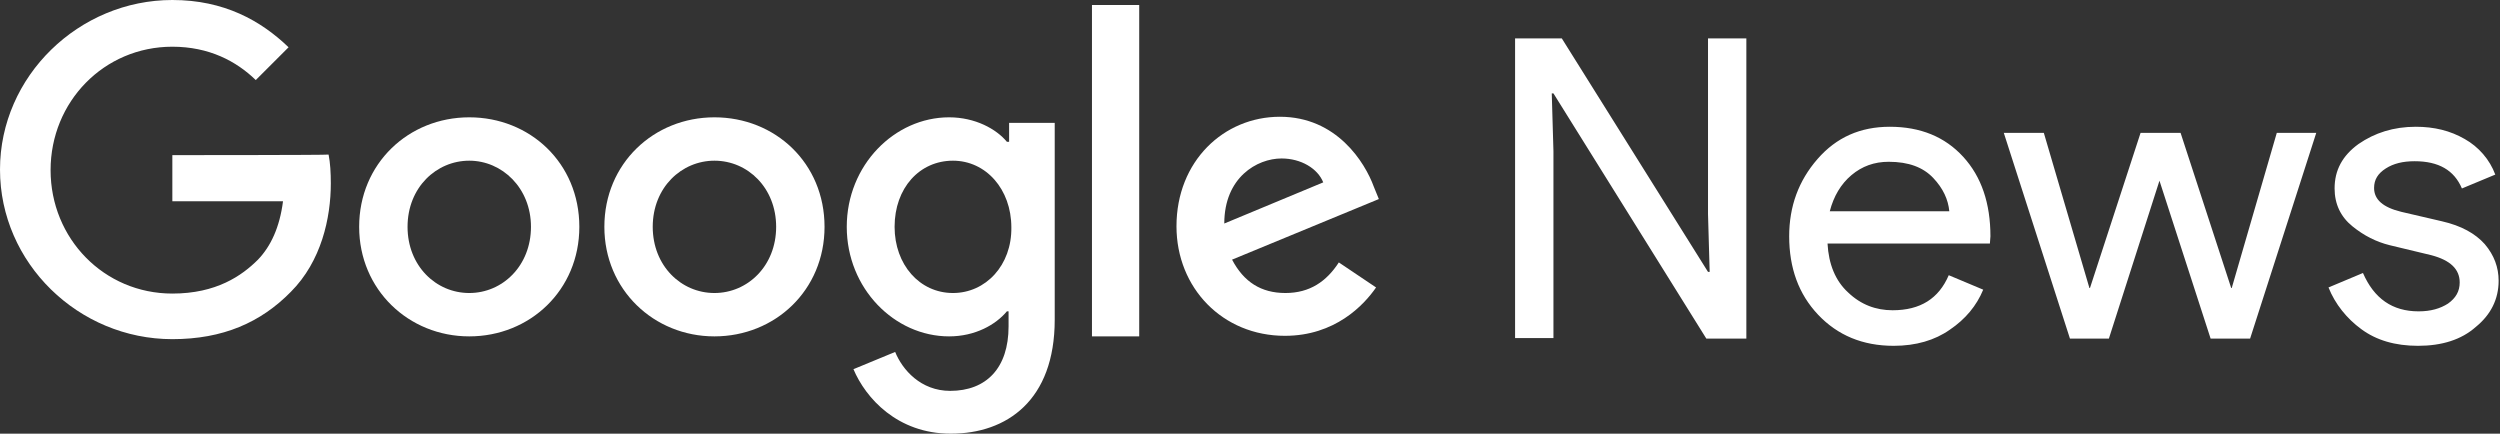
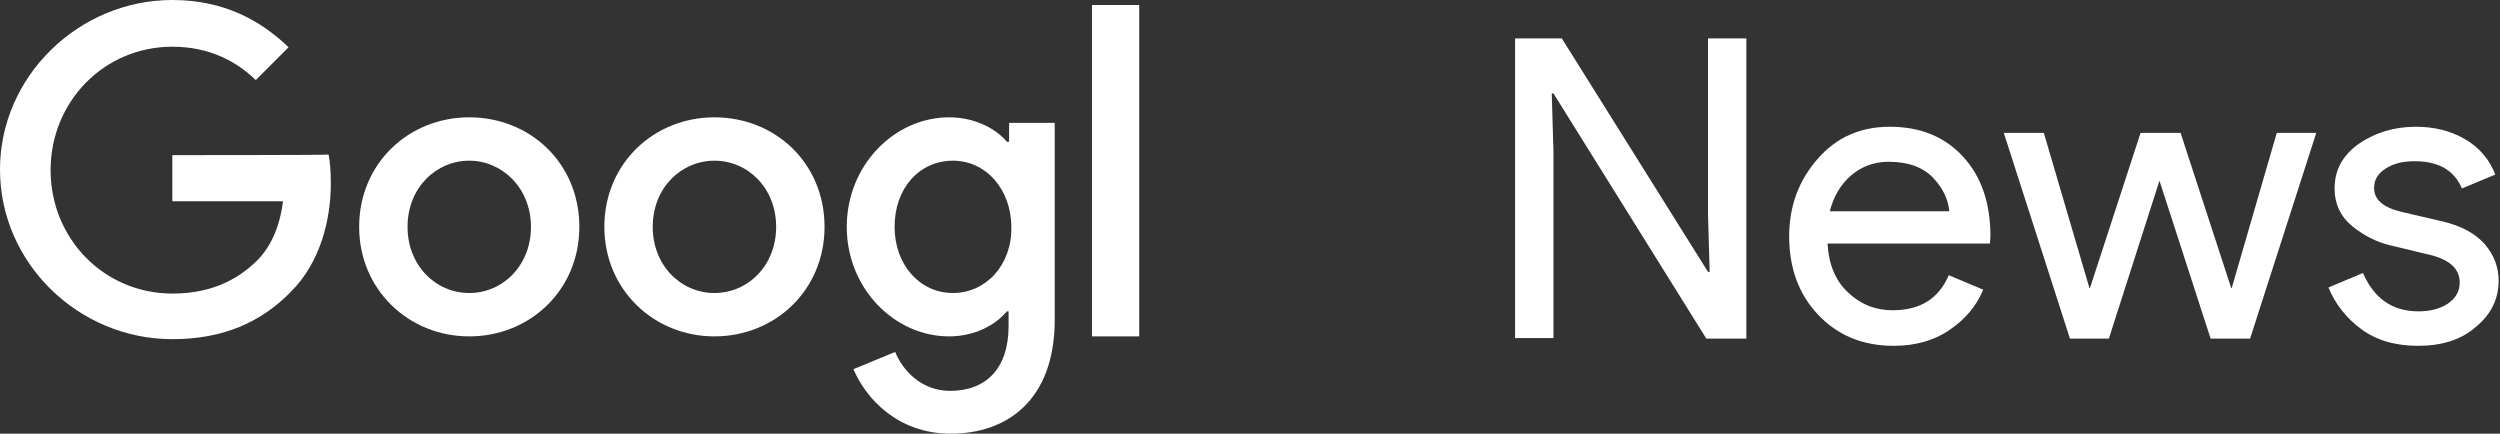
<svg xmlns="http://www.w3.org/2000/svg" width="98" height="17" viewBox="0 0 98 17" fill="none">
  <rect x="0" y="0" width="98" height="17" fill="#333333" stroke="none" />
  <path d="M6.756 6.081V7.89H11.094C10.963 8.914 10.614 9.655 10.113 10.178C9.481 10.81 8.478 11.508 6.756 11.508C4.076 11.508 1.983 9.35 1.983 6.669C1.983 3.988 4.076 1.831 6.756 1.831C8.195 1.831 9.263 2.397 10.026 3.138L11.312 1.853C10.222 0.806 8.783 0 6.756 0C3.095 0 0 2.986 0 6.647C0 10.309 3.073 13.295 6.756 13.295C8.74 13.295 10.222 12.641 11.399 11.442C12.597 10.244 12.968 8.544 12.968 7.192C12.968 6.778 12.946 6.386 12.881 6.059C12.859 6.081 6.756 6.081 6.756 6.081Z" fill="white" />
  <path d="M18.395 4.599C16.019 4.599 14.079 6.408 14.079 8.892C14.079 11.355 16.019 13.186 18.395 13.186C20.77 13.186 22.71 11.377 22.71 8.892C22.71 6.386 20.77 4.599 18.395 4.599ZM18.395 11.486C17.087 11.486 15.976 10.418 15.976 8.892C15.976 7.345 17.109 6.299 18.395 6.299C19.681 6.299 20.814 7.367 20.814 8.892C20.814 10.418 19.702 11.486 18.395 11.486Z" fill="white" />
  <path d="M39.536 5.558H39.47C39.056 5.056 38.228 4.599 37.204 4.599C35.068 4.599 33.193 6.473 33.193 8.892C33.193 11.312 35.068 13.186 37.204 13.186C38.228 13.186 39.034 12.728 39.47 12.205H39.536V12.793C39.536 14.428 38.664 15.322 37.247 15.322C36.092 15.322 35.373 14.493 35.09 13.796L33.455 14.472C33.934 15.605 35.177 17 37.269 17C39.47 17 41.345 15.692 41.345 12.532V4.817H39.557V5.558H39.536ZM37.356 11.486C36.048 11.486 35.068 10.374 35.068 8.892C35.068 7.367 36.048 6.299 37.356 6.299C38.642 6.299 39.645 7.41 39.645 8.914C39.666 10.396 38.642 11.486 37.356 11.486Z" fill="white" />
  <path d="M28.006 4.599C25.631 4.599 23.691 6.408 23.691 8.892C23.691 11.355 25.631 13.186 28.006 13.186C30.382 13.186 32.322 11.377 32.322 8.892C32.322 6.386 30.382 4.599 28.006 4.599ZM28.006 11.486C26.699 11.486 25.587 10.418 25.587 8.892C25.587 7.345 26.72 6.299 28.006 6.299C29.314 6.299 30.425 7.367 30.425 8.892C30.425 10.418 29.314 11.486 28.006 11.486Z" fill="white" />
  <path d="M42.805 0.196H44.657V13.186H42.805V0.196Z" fill="white" />
-   <path d="M50.389 11.486C49.431 11.486 48.755 11.05 48.297 10.178L54.051 7.803L53.855 7.323C53.506 6.364 52.395 4.577 50.172 4.577C47.97 4.577 46.118 6.32 46.118 8.87C46.118 11.29 47.927 13.164 50.368 13.164C52.329 13.164 53.462 11.965 53.942 11.268L52.482 10.287C52.002 11.028 51.348 11.486 50.389 11.486ZM50.237 6.212C51 6.212 51.654 6.604 51.871 7.149L47.992 8.762C47.992 6.953 49.278 6.212 50.237 6.212Z" fill="white" />
  <path d="M59.391 13.273V1.504H61.222L66.954 10.658H67.019L66.954 8.391V1.504H68.457V13.273H66.888L60.895 3.661H60.829L60.895 5.928V13.251H59.391V13.273ZM74.233 13.556C73.013 13.556 72.032 13.142 71.269 12.336C70.506 11.529 70.136 10.505 70.136 9.263C70.136 8.086 70.506 7.083 71.247 6.233C71.988 5.383 72.925 4.969 74.081 4.969C75.279 4.969 76.238 5.361 76.957 6.146C77.677 6.931 78.025 7.977 78.025 9.263L78.004 9.546H71.639C71.683 10.352 71.945 11.006 72.446 11.464C72.947 11.944 73.536 12.162 74.189 12.162C75.279 12.162 75.999 11.704 76.391 10.788L77.742 11.355C77.481 11.987 77.045 12.51 76.434 12.924C75.846 13.338 75.105 13.556 74.233 13.556ZM76.413 8.282C76.369 7.824 76.173 7.388 75.781 6.974C75.388 6.56 74.822 6.342 74.037 6.342C73.47 6.342 72.991 6.517 72.577 6.865C72.163 7.214 71.879 7.694 71.727 8.282H76.413ZM88.204 13.273H86.656L84.651 7.083L82.668 13.273H81.142L78.549 5.209H80.118L81.905 11.29H81.927L83.91 5.209H85.479L87.463 11.29H87.484L89.25 5.209H90.797L88.204 13.273ZM94.786 13.556C93.892 13.556 93.151 13.338 92.562 12.902C91.996 12.488 91.538 11.922 91.277 11.268L92.628 10.701C93.064 11.704 93.783 12.205 94.807 12.205C95.287 12.205 95.657 12.096 95.963 11.9C96.268 11.682 96.42 11.421 96.42 11.072C96.42 10.549 96.05 10.2 95.309 10.004L93.674 9.611C93.151 9.481 92.671 9.241 92.214 8.87C91.756 8.5 91.516 7.999 91.516 7.388C91.516 6.669 91.822 6.103 92.454 5.645C93.086 5.209 93.827 4.969 94.698 4.969C95.418 4.969 96.05 5.122 96.616 5.449C97.161 5.754 97.597 6.255 97.815 6.844L96.507 7.388C96.202 6.669 95.592 6.32 94.655 6.32C94.197 6.32 93.827 6.408 93.522 6.604C93.216 6.8 93.064 7.04 93.064 7.367C93.064 7.824 93.412 8.129 94.132 8.304L95.723 8.674C96.486 8.849 97.03 9.154 97.401 9.568C97.772 10.004 97.946 10.483 97.946 11.006C97.946 11.726 97.641 12.336 97.052 12.815C96.486 13.317 95.723 13.556 94.786 13.556Z" fill="white" />
</svg>